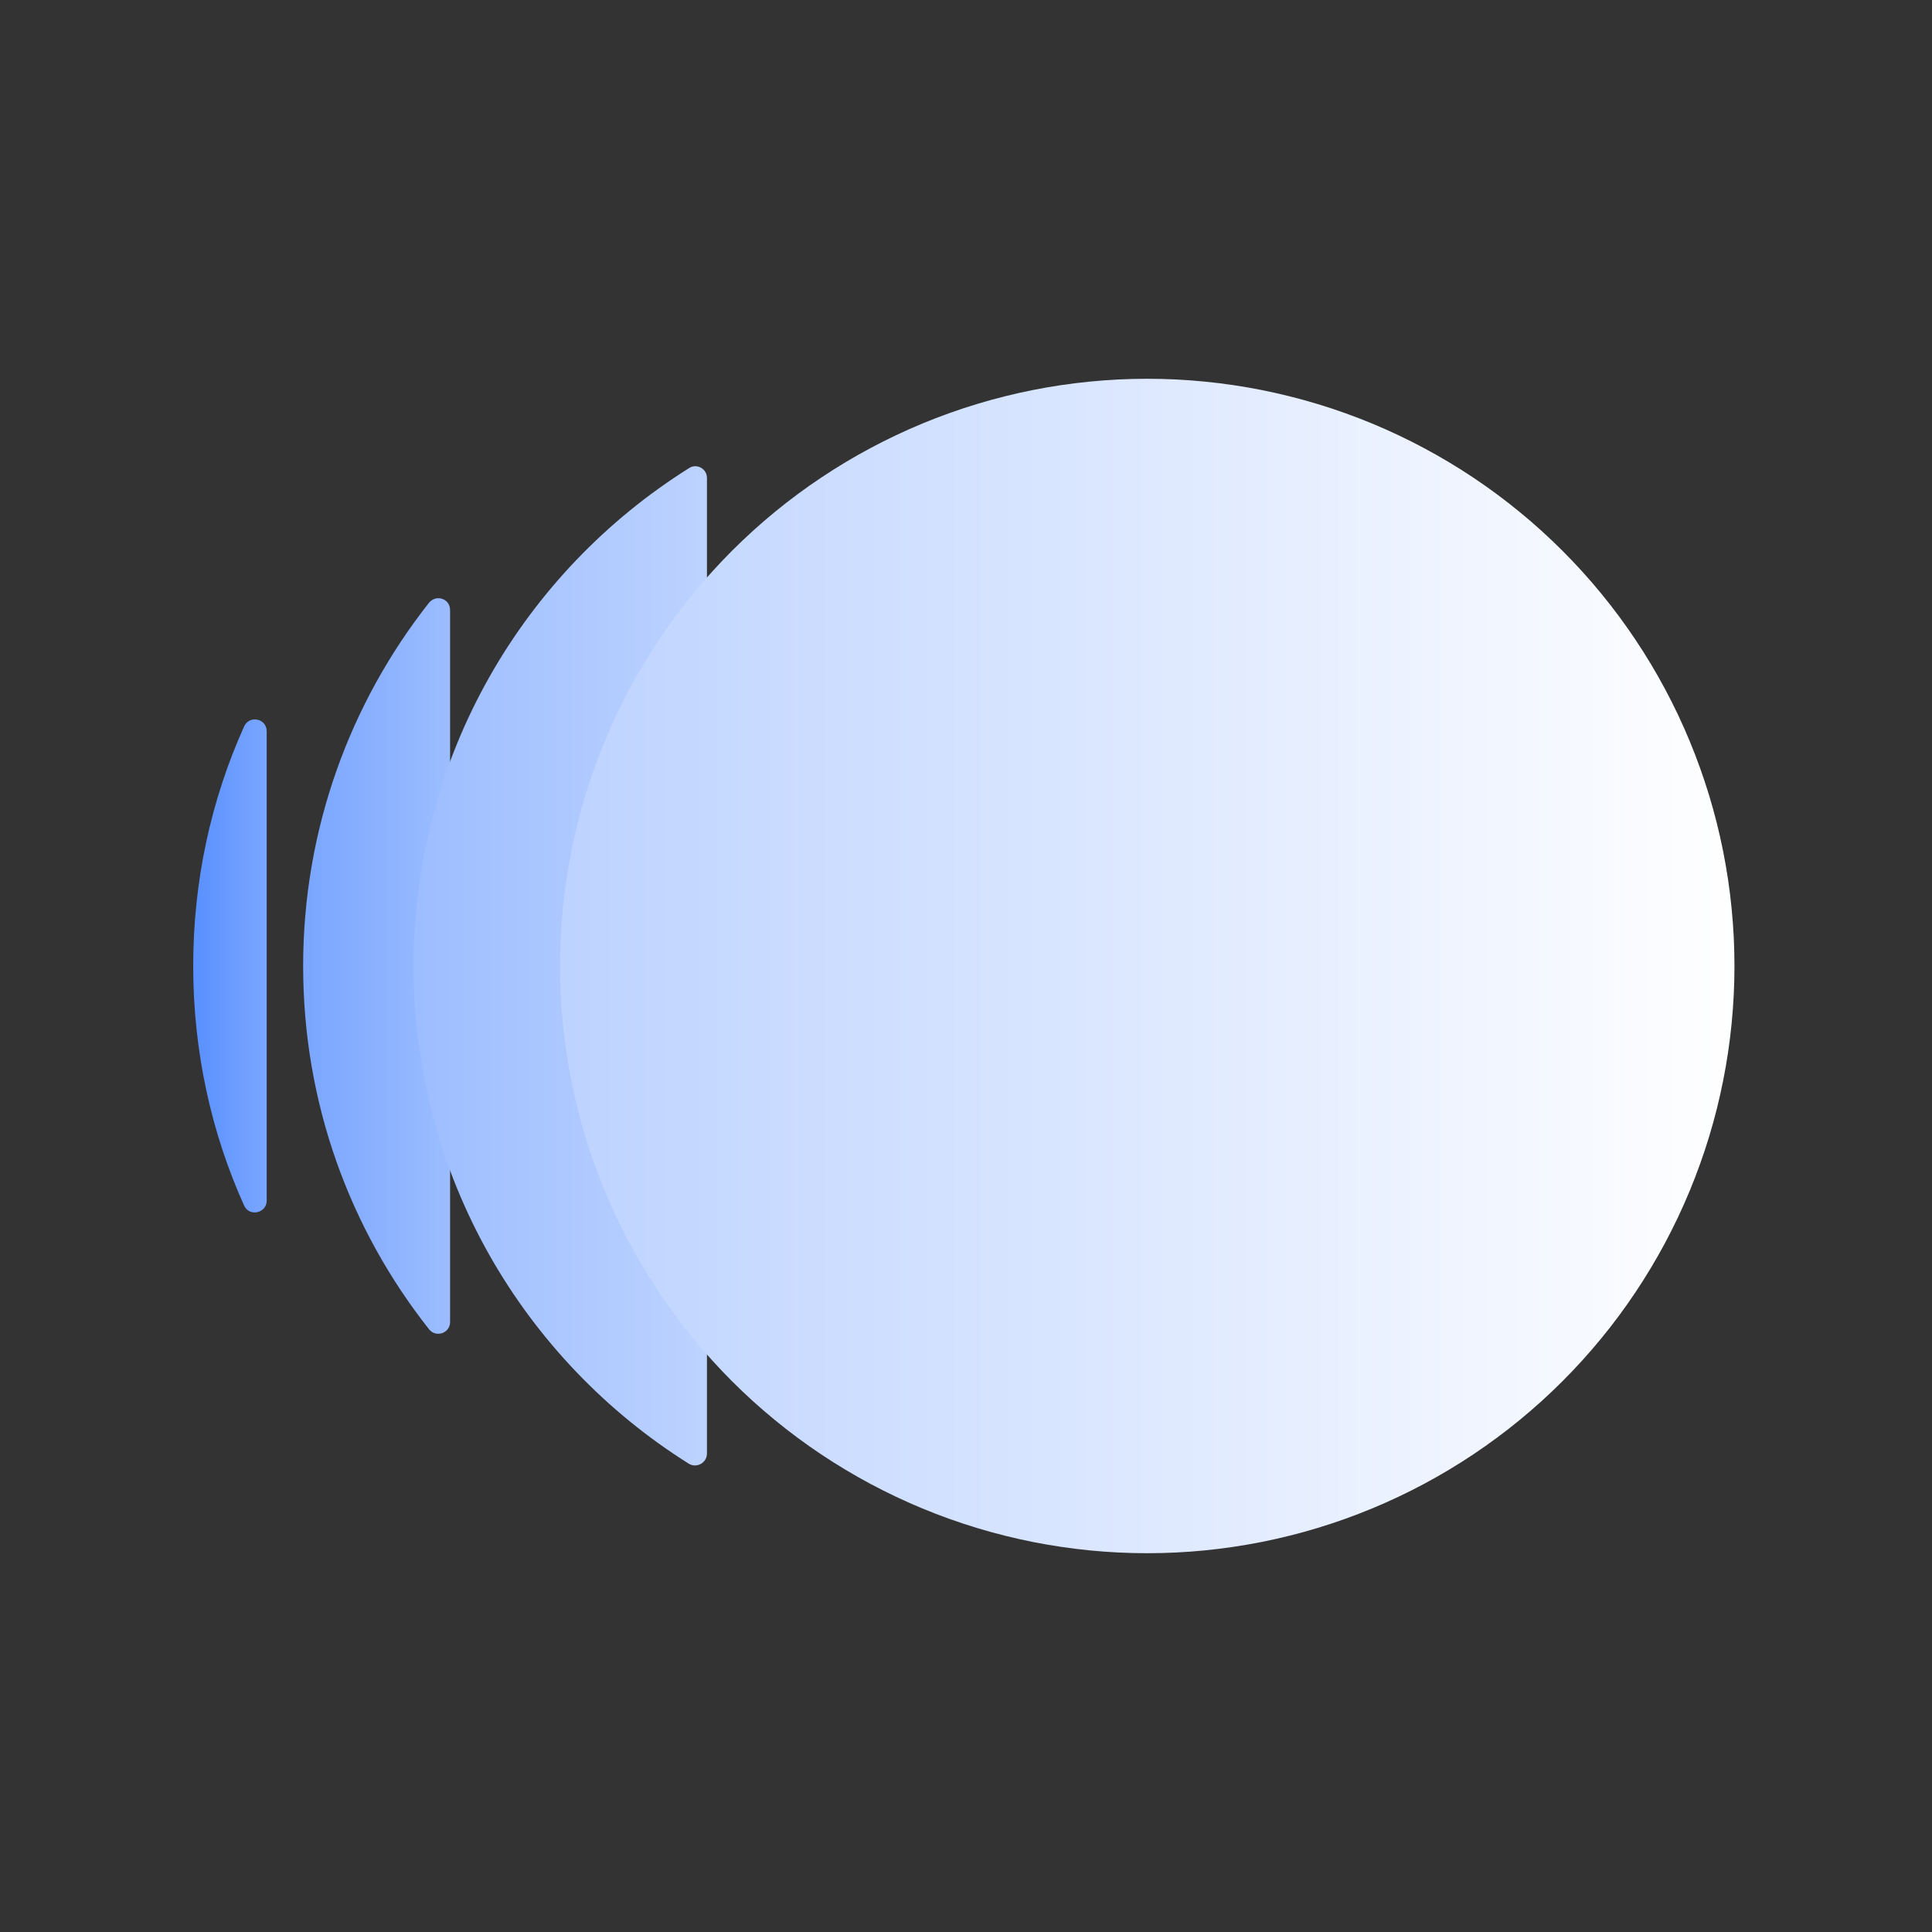
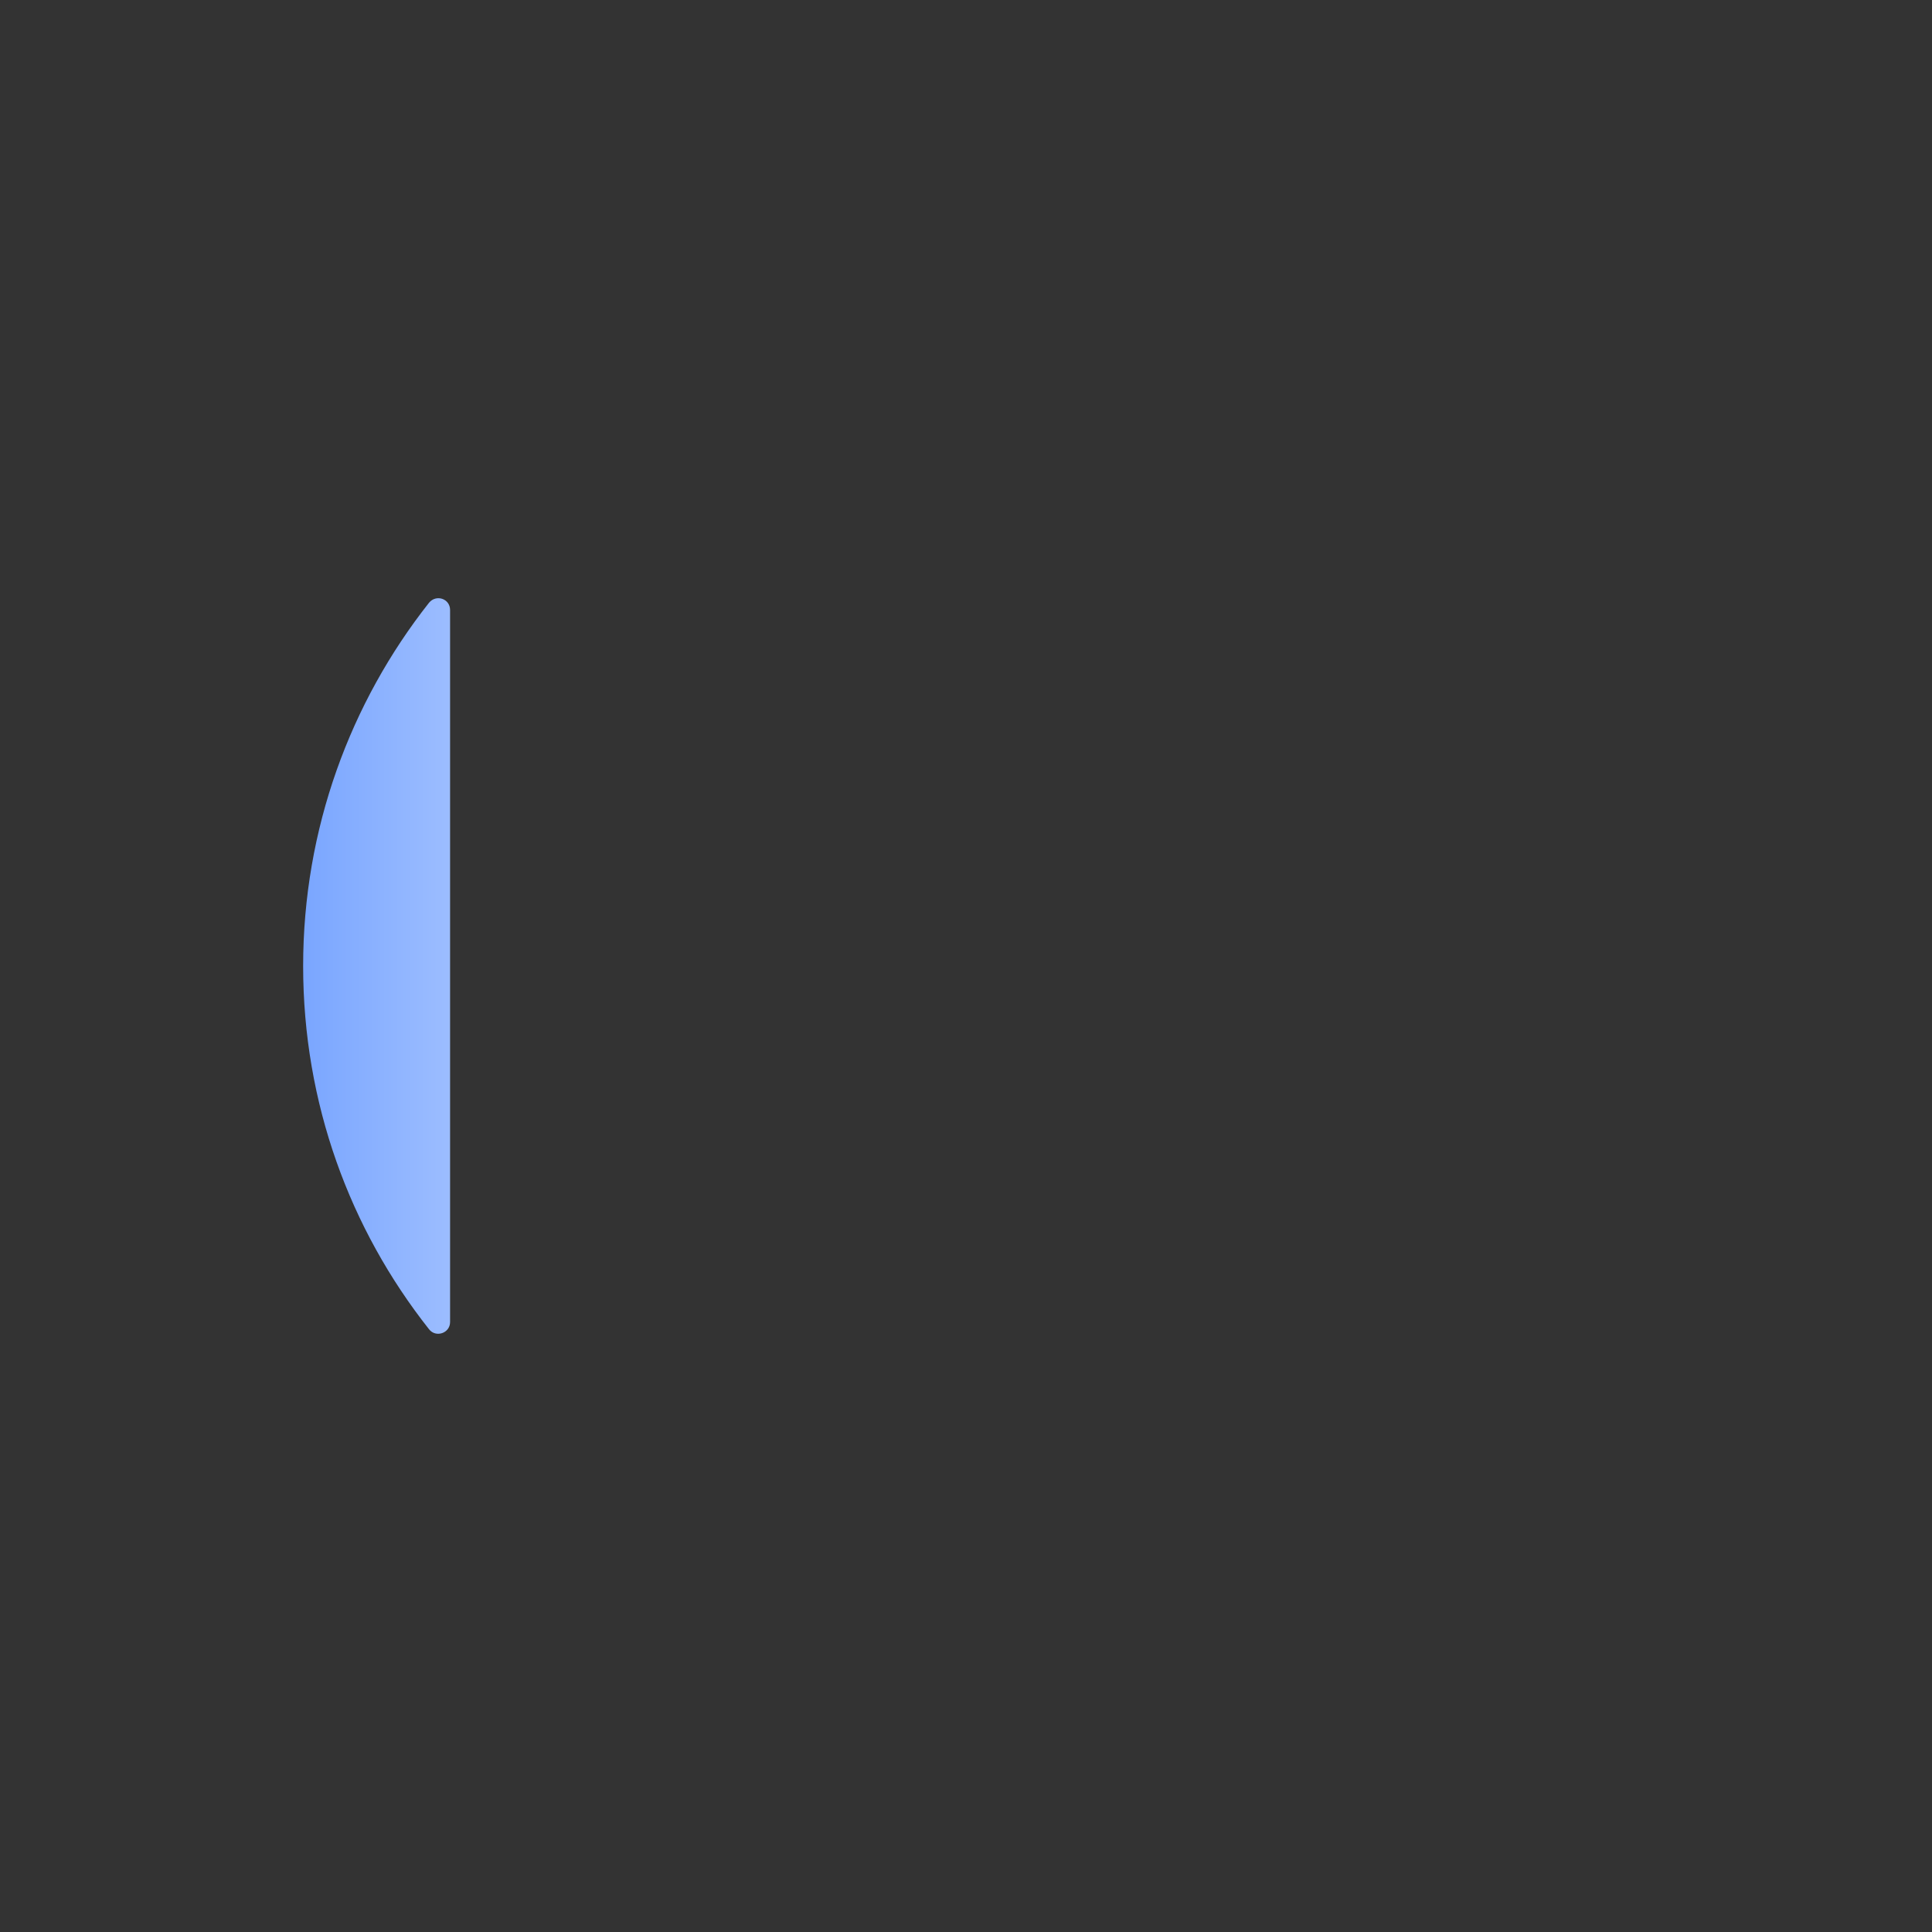
<svg xmlns="http://www.w3.org/2000/svg" width="500" zoomAndPan="magnify" viewBox="0 0 375 375" height="500" preserveAspectRatio="xMidYMid meet" version="1.0">
  <rect x="0" y="0" width="375" height="375" fill="#333333" stroke="none" />
  <defs>
    <clipPath id="6e8a2e2e68">
      <path d="M 37.5 139 L 52 139 L 52 236 L 37.5 236 Z M 37.5 139 " clip-rule="nonzero" />
    </clipPath>
    <clipPath id="96bc8f21f7">
-       <path d="M 51.762 141.926 C 51.762 139.434 48.371 138.738 47.371 141.031 C 40.988 155.191 37.5 170.945 37.5 187.5 C 37.5 204.051 40.988 219.809 47.371 233.969 C 48.371 236.262 51.762 235.465 51.762 233.07 Z M 51.762 141.926 " clip-rule="nonzero" />
-     </clipPath>
+       </clipPath>
    <linearGradient x1="-0" gradientTransform="matrix(0.997, 0, 0, 0.997, 37.5, 73.52)" y1="114.286" x2="14.3" gradientUnits="userSpaceOnUse" y2="114.286" id="9f593ca432">
      <stop stop-opacity="1" stop-color="rgb(34.9%, 56.499%, 100%)" offset="0" />
      <stop stop-opacity="1" stop-color="rgb(35.001%, 56.566%, 100%)" offset="0.016" />
      <stop stop-opacity="1" stop-color="rgb(35.202%, 56.702%, 100%)" offset="0.031" />
      <stop stop-opacity="1" stop-color="rgb(35.403%, 56.836%, 100%)" offset="0.047" />
      <stop stop-opacity="1" stop-color="rgb(35.606%, 56.97%, 100%)" offset="0.062" />
      <stop stop-opacity="1" stop-color="rgb(35.808%, 57.104%, 100%)" offset="0.078" />
      <stop stop-opacity="1" stop-color="rgb(36.009%, 57.24%, 100%)" offset="0.094" />
      <stop stop-opacity="1" stop-color="rgb(36.212%, 57.375%, 100%)" offset="0.109" />
      <stop stop-opacity="1" stop-color="rgb(36.414%, 57.509%, 100%)" offset="0.125" />
      <stop stop-opacity="1" stop-color="rgb(36.615%, 57.643%, 100%)" offset="0.141" />
      <stop stop-opacity="1" stop-color="rgb(36.818%, 57.777%, 100%)" offset="0.156" />
      <stop stop-opacity="1" stop-color="rgb(37.019%, 57.913%, 100%)" offset="0.172" />
      <stop stop-opacity="1" stop-color="rgb(37.221%, 58.047%, 100%)" offset="0.188" />
      <stop stop-opacity="1" stop-color="rgb(37.424%, 58.182%, 100%)" offset="0.203" />
      <stop stop-opacity="1" stop-color="rgb(37.625%, 58.316%, 100%)" offset="0.219" />
      <stop stop-opacity="1" stop-color="rgb(37.828%, 58.452%, 100%)" offset="0.234" />
      <stop stop-opacity="1" stop-color="rgb(38.029%, 58.586%, 100%)" offset="0.25" />
      <stop stop-opacity="1" stop-color="rgb(38.231%, 58.72%, 100%)" offset="0.266" />
      <stop stop-opacity="1" stop-color="rgb(38.434%, 58.855%, 100%)" offset="0.281" />
      <stop stop-opacity="1" stop-color="rgb(38.635%, 58.99%, 100%)" offset="0.297" />
      <stop stop-opacity="1" stop-color="rgb(38.837%, 59.125%, 100%)" offset="0.312" />
      <stop stop-opacity="1" stop-color="rgb(39.04%, 59.259%, 100%)" offset="0.328" />
      <stop stop-opacity="1" stop-color="rgb(39.241%, 59.393%, 100%)" offset="0.344" />
      <stop stop-opacity="1" stop-color="rgb(39.442%, 59.529%, 100%)" offset="0.359" />
      <stop stop-opacity="1" stop-color="rgb(39.645%, 59.663%, 100%)" offset="0.375" />
      <stop stop-opacity="1" stop-color="rgb(39.847%, 59.798%, 100%)" offset="0.391" />
      <stop stop-opacity="1" stop-color="rgb(40.05%, 59.932%, 100%)" offset="0.406" />
      <stop stop-opacity="1" stop-color="rgb(40.251%, 60.068%, 100%)" offset="0.422" />
      <stop stop-opacity="1" stop-color="rgb(40.453%, 60.202%, 100%)" offset="0.438" />
      <stop stop-opacity="1" stop-color="rgb(40.656%, 60.336%, 100%)" offset="0.453" />
      <stop stop-opacity="1" stop-color="rgb(40.857%, 60.471%, 100%)" offset="0.469" />
      <stop stop-opacity="1" stop-color="rgb(41.058%, 60.605%, 100%)" offset="0.484" />
      <stop stop-opacity="1" stop-color="rgb(41.261%, 60.741%, 100%)" offset="0.5" />
      <stop stop-opacity="1" stop-color="rgb(41.463%, 60.875%, 100%)" offset="0.516" />
      <stop stop-opacity="1" stop-color="rgb(41.664%, 61.009%, 100%)" offset="0.531" />
      <stop stop-opacity="1" stop-color="rgb(41.867%, 61.143%, 100%)" offset="0.547" />
      <stop stop-opacity="1" stop-color="rgb(42.068%, 61.279%, 100%)" offset="0.562" />
      <stop stop-opacity="1" stop-color="rgb(42.27%, 61.414%, 100%)" offset="0.578" />
      <stop stop-opacity="1" stop-color="rgb(42.473%, 61.548%, 100%)" offset="0.594" />
      <stop stop-opacity="1" stop-color="rgb(42.674%, 61.682%, 100%)" offset="0.609" />
      <stop stop-opacity="1" stop-color="rgb(42.877%, 61.818%, 100%)" offset="0.625" />
      <stop stop-opacity="1" stop-color="rgb(43.079%, 61.952%, 100%)" offset="0.641" />
      <stop stop-opacity="1" stop-color="rgb(43.28%, 62.086%, 100%)" offset="0.656" />
      <stop stop-opacity="1" stop-color="rgb(43.483%, 62.221%, 100%)" offset="0.672" />
      <stop stop-opacity="1" stop-color="rgb(43.684%, 62.357%, 100%)" offset="0.688" />
      <stop stop-opacity="1" stop-color="rgb(43.886%, 62.491%, 100%)" offset="0.703" />
      <stop stop-opacity="1" stop-color="rgb(44.089%, 62.625%, 100%)" offset="0.719" />
      <stop stop-opacity="1" stop-color="rgb(44.29%, 62.759%, 100%)" offset="0.734" />
      <stop stop-opacity="1" stop-color="rgb(44.492%, 62.895%, 100%)" offset="0.75" />
      <stop stop-opacity="1" stop-color="rgb(44.695%, 63.029%, 100%)" offset="0.766" />
      <stop stop-opacity="1" stop-color="rgb(44.896%, 63.164%, 100%)" offset="0.781" />
      <stop stop-opacity="1" stop-color="rgb(45.097%, 63.298%, 100%)" offset="0.797" />
      <stop stop-opacity="1" stop-color="rgb(45.3%, 63.434%, 100%)" offset="0.812" />
      <stop stop-opacity="1" stop-color="rgb(45.502%, 63.568%, 100%)" offset="0.828" />
      <stop stop-opacity="1" stop-color="rgb(45.705%, 63.702%, 100%)" offset="0.844" />
      <stop stop-opacity="1" stop-color="rgb(45.906%, 63.837%, 100%)" offset="0.859" />
      <stop stop-opacity="1" stop-color="rgb(46.107%, 63.971%, 100%)" offset="0.875" />
      <stop stop-opacity="1" stop-color="rgb(46.31%, 64.107%, 100%)" offset="0.891" />
      <stop stop-opacity="1" stop-color="rgb(46.512%, 64.241%, 100%)" offset="0.906" />
      <stop stop-opacity="1" stop-color="rgb(46.713%, 64.375%, 100%)" offset="0.922" />
      <stop stop-opacity="1" stop-color="rgb(46.916%, 64.51%, 100%)" offset="0.938" />
      <stop stop-opacity="1" stop-color="rgb(47.118%, 64.645%, 100%)" offset="0.953" />
      <stop stop-opacity="1" stop-color="rgb(47.319%, 64.78%, 100%)" offset="0.969" />
      <stop stop-opacity="1" stop-color="rgb(47.61%, 64.972%, 100%)" offset="1" />
    </linearGradient>
    <clipPath id="2b6c5de1b1">
      <path d="M 58 116 L 88 116 L 88 259 L 58 259 Z M 58 116 " clip-rule="nonzero" />
    </clipPath>
    <clipPath id="ac17d6a559">
      <path d="M 87.359 118.395 C 87.359 116.199 84.668 115.301 83.27 116.996 C 68.016 136.344 58.84 160.875 58.84 187.5 C 58.84 214.125 67.914 238.555 83.27 258 C 84.566 259.695 87.359 258.797 87.359 256.605 Z M 87.359 118.395 " clip-rule="nonzero" />
    </clipPath>
    <linearGradient x1="21.4" gradientTransform="matrix(0.997, 0, 0, 0.997, 37.5, 73.52)" y1="114.286" x2="50" gradientUnits="userSpaceOnUse" y2="114.286" id="205dbfc189">
      <stop stop-opacity="1" stop-color="rgb(47.8%, 65.099%, 100%)" offset="0" />
      <stop stop-opacity="1" stop-color="rgb(47.897%, 65.164%, 100%)" offset="0.016" />
      <stop stop-opacity="1" stop-color="rgb(48.1%, 65.302%, 100%)" offset="0.031" />
      <stop stop-opacity="1" stop-color="rgb(48.309%, 65.442%, 100%)" offset="0.047" />
      <stop stop-opacity="1" stop-color="rgb(48.52%, 65.582%, 100%)" offset="0.062" />
      <stop stop-opacity="1" stop-color="rgb(48.729%, 65.724%, 100%)" offset="0.078" />
      <stop stop-opacity="1" stop-color="rgb(48.94%, 65.865%, 100%)" offset="0.094" />
      <stop stop-opacity="1" stop-color="rgb(49.149%, 66.006%, 100%)" offset="0.109" />
      <stop stop-opacity="1" stop-color="rgb(49.359%, 66.147%, 100%)" offset="0.125" />
      <stop stop-opacity="1" stop-color="rgb(49.568%, 66.287%, 100%)" offset="0.141" />
      <stop stop-opacity="1" stop-color="rgb(49.779%, 66.429%, 100%)" offset="0.156" />
      <stop stop-opacity="1" stop-color="rgb(49.988%, 66.57%, 100%)" offset="0.172" />
      <stop stop-opacity="1" stop-color="rgb(50.198%, 66.71%, 100%)" offset="0.188" />
      <stop stop-opacity="1" stop-color="rgb(50.407%, 66.852%, 100%)" offset="0.203" />
      <stop stop-opacity="1" stop-color="rgb(50.618%, 66.992%, 100%)" offset="0.219" />
      <stop stop-opacity="1" stop-color="rgb(50.827%, 67.133%, 100%)" offset="0.234" />
      <stop stop-opacity="1" stop-color="rgb(51.038%, 67.274%, 100%)" offset="0.25" />
      <stop stop-opacity="1" stop-color="rgb(51.247%, 67.415%, 100%)" offset="0.266" />
      <stop stop-opacity="1" stop-color="rgb(51.457%, 67.555%, 100%)" offset="0.281" />
      <stop stop-opacity="1" stop-color="rgb(51.666%, 67.697%, 100%)" offset="0.297" />
      <stop stop-opacity="1" stop-color="rgb(51.877%, 67.838%, 100%)" offset="0.312" />
      <stop stop-opacity="1" stop-color="rgb(52.086%, 67.978%, 100%)" offset="0.328" />
      <stop stop-opacity="1" stop-color="rgb(52.296%, 68.12%, 100%)" offset="0.344" />
      <stop stop-opacity="1" stop-color="rgb(52.505%, 68.26%, 100%)" offset="0.359" />
      <stop stop-opacity="1" stop-color="rgb(52.716%, 68.401%, 100%)" offset="0.375" />
      <stop stop-opacity="1" stop-color="rgb(52.925%, 68.542%, 100%)" offset="0.391" />
      <stop stop-opacity="1" stop-color="rgb(53.136%, 68.683%, 100%)" offset="0.406" />
      <stop stop-opacity="1" stop-color="rgb(53.345%, 68.823%, 100%)" offset="0.422" />
      <stop stop-opacity="1" stop-color="rgb(53.555%, 68.965%, 100%)" offset="0.438" />
      <stop stop-opacity="1" stop-color="rgb(53.764%, 69.106%, 100%)" offset="0.453" />
      <stop stop-opacity="1" stop-color="rgb(53.975%, 69.246%, 100%)" offset="0.469" />
      <stop stop-opacity="1" stop-color="rgb(54.184%, 69.388%, 100%)" offset="0.484" />
      <stop stop-opacity="1" stop-color="rgb(54.395%, 69.528%, 100%)" offset="0.5" />
      <stop stop-opacity="1" stop-color="rgb(54.604%, 69.67%, 100%)" offset="0.516" />
      <stop stop-opacity="1" stop-color="rgb(54.814%, 69.81%, 100%)" offset="0.531" />
      <stop stop-opacity="1" stop-color="rgb(55.023%, 69.951%, 100%)" offset="0.547" />
      <stop stop-opacity="1" stop-color="rgb(55.234%, 70.093%, 100%)" offset="0.562" />
      <stop stop-opacity="1" stop-color="rgb(55.443%, 70.233%, 100%)" offset="0.578" />
      <stop stop-opacity="1" stop-color="rgb(55.653%, 70.374%, 100%)" offset="0.594" />
      <stop stop-opacity="1" stop-color="rgb(55.862%, 70.515%, 100%)" offset="0.609" />
      <stop stop-opacity="1" stop-color="rgb(56.071%, 70.656%, 100%)" offset="0.625" />
      <stop stop-opacity="1" stop-color="rgb(56.282%, 70.796%, 100%)" offset="0.641" />
      <stop stop-opacity="1" stop-color="rgb(56.491%, 70.938%, 100%)" offset="0.656" />
      <stop stop-opacity="1" stop-color="rgb(56.702%, 71.078%, 100%)" offset="0.672" />
      <stop stop-opacity="1" stop-color="rgb(56.911%, 71.219%, 100%)" offset="0.688" />
      <stop stop-opacity="1" stop-color="rgb(57.121%, 71.361%, 100%)" offset="0.703" />
      <stop stop-opacity="1" stop-color="rgb(57.33%, 71.501%, 100%)" offset="0.719" />
      <stop stop-opacity="1" stop-color="rgb(57.541%, 71.642%, 100%)" offset="0.734" />
      <stop stop-opacity="1" stop-color="rgb(57.75%, 71.783%, 100%)" offset="0.75" />
      <stop stop-opacity="1" stop-color="rgb(57.961%, 71.924%, 100%)" offset="0.766" />
      <stop stop-opacity="1" stop-color="rgb(58.17%, 72.064%, 100%)" offset="0.781" />
      <stop stop-opacity="1" stop-color="rgb(58.38%, 72.206%, 100%)" offset="0.797" />
      <stop stop-opacity="1" stop-color="rgb(58.589%, 72.346%, 100%)" offset="0.812" />
      <stop stop-opacity="1" stop-color="rgb(58.8%, 72.487%, 100%)" offset="0.828" />
      <stop stop-opacity="1" stop-color="rgb(59.009%, 72.629%, 100%)" offset="0.844" />
      <stop stop-opacity="1" stop-color="rgb(59.219%, 72.769%, 100%)" offset="0.859" />
      <stop stop-opacity="1" stop-color="rgb(59.428%, 72.91%, 100%)" offset="0.875" />
      <stop stop-opacity="1" stop-color="rgb(59.639%, 73.051%, 100%)" offset="0.891" />
      <stop stop-opacity="1" stop-color="rgb(59.848%, 73.192%, 100%)" offset="0.906" />
      <stop stop-opacity="1" stop-color="rgb(60.059%, 73.334%, 100%)" offset="0.922" />
      <stop stop-opacity="1" stop-color="rgb(60.268%, 73.474%, 100%)" offset="0.938" />
      <stop stop-opacity="1" stop-color="rgb(60.478%, 73.615%, 100%)" offset="0.953" />
      <stop stop-opacity="1" stop-color="rgb(60.687%, 73.756%, 100%)" offset="0.969" />
      <stop stop-opacity="1" stop-color="rgb(60.898%, 73.897%, 100%)" offset="0.984" />
      <stop stop-opacity="1" stop-color="rgb(61.101%, 74.033%, 100%)" offset="1" />
    </linearGradient>
    <clipPath id="e2facf7d9d">
      <path d="M 80 90 L 138 90 L 138 285 L 80 285 Z M 80 90 " clip-rule="nonzero" />
    </clipPath>
    <clipPath id="cc8b992285">
-       <path d="M 137.219 282.133 L 137.219 92.766 C 137.219 90.973 135.223 89.875 133.73 90.871 C 101.621 111.016 80.281 146.715 80.281 187.5 C 80.281 228.285 101.621 263.984 133.73 284.125 C 135.223 285.023 137.219 283.926 137.219 282.133 Z M 137.219 282.133 " clip-rule="nonzero" />
-     </clipPath>
+       </clipPath>
    <linearGradient x1="42.9" gradientTransform="matrix(0.997, 0, 0, 0.997, 37.5, 73.52)" y1="114.286" x2="100" gradientUnits="userSpaceOnUse" y2="114.286" id="47bb3b2a1c">
      <stop stop-opacity="1" stop-color="rgb(61.209%, 74.106%, 100%)" offset="0" />
      <stop stop-opacity="1" stop-color="rgb(61.31%, 74.173%, 100%)" offset="0.016" />
      <stop stop-opacity="1" stop-color="rgb(61.511%, 74.307%, 100%)" offset="0.031" />
      <stop stop-opacity="1" stop-color="rgb(61.713%, 74.442%, 100%)" offset="0.047" />
      <stop stop-opacity="1" stop-color="rgb(61.914%, 74.576%, 100%)" offset="0.062" />
      <stop stop-opacity="1" stop-color="rgb(62.115%, 74.71%, 100%)" offset="0.078" />
      <stop stop-opacity="1" stop-color="rgb(62.317%, 74.844%, 100%)" offset="0.094" />
      <stop stop-opacity="1" stop-color="rgb(62.518%, 74.979%, 100%)" offset="0.109" />
      <stop stop-opacity="1" stop-color="rgb(62.72%, 75.113%, 100%)" offset="0.125" />
      <stop stop-opacity="1" stop-color="rgb(62.921%, 75.247%, 100%)" offset="0.141" />
      <stop stop-opacity="1" stop-color="rgb(63.123%, 75.381%, 100%)" offset="0.156" />
      <stop stop-opacity="1" stop-color="rgb(63.324%, 75.516%, 100%)" offset="0.172" />
      <stop stop-opacity="1" stop-color="rgb(63.525%, 75.65%, 100%)" offset="0.188" />
      <stop stop-opacity="1" stop-color="rgb(63.727%, 75.784%, 100%)" offset="0.203" />
      <stop stop-opacity="1" stop-color="rgb(63.928%, 75.919%, 100%)" offset="0.219" />
      <stop stop-opacity="1" stop-color="rgb(64.13%, 76.053%, 100%)" offset="0.234" />
      <stop stop-opacity="1" stop-color="rgb(64.331%, 76.187%, 100%)" offset="0.25" />
      <stop stop-opacity="1" stop-color="rgb(64.532%, 76.321%, 100%)" offset="0.266" />
      <stop stop-opacity="1" stop-color="rgb(64.734%, 76.456%, 100%)" offset="0.281" />
      <stop stop-opacity="1" stop-color="rgb(64.935%, 76.59%, 100%)" offset="0.297" />
      <stop stop-opacity="1" stop-color="rgb(65.137%, 76.724%, 100%)" offset="0.312" />
      <stop stop-opacity="1" stop-color="rgb(65.338%, 76.859%, 100%)" offset="0.328" />
      <stop stop-opacity="1" stop-color="rgb(65.54%, 76.993%, 100%)" offset="0.344" />
      <stop stop-opacity="1" stop-color="rgb(65.741%, 77.127%, 100%)" offset="0.359" />
      <stop stop-opacity="1" stop-color="rgb(65.942%, 77.261%, 100%)" offset="0.375" />
      <stop stop-opacity="1" stop-color="rgb(66.144%, 77.396%, 100%)" offset="0.391" />
      <stop stop-opacity="1" stop-color="rgb(66.345%, 77.53%, 100%)" offset="0.406" />
      <stop stop-opacity="1" stop-color="rgb(66.547%, 77.664%, 100%)" offset="0.422" />
      <stop stop-opacity="1" stop-color="rgb(66.748%, 77.798%, 100%)" offset="0.438" />
      <stop stop-opacity="1" stop-color="rgb(66.949%, 77.933%, 100%)" offset="0.453" />
      <stop stop-opacity="1" stop-color="rgb(67.151%, 78.067%, 100%)" offset="0.469" />
      <stop stop-opacity="1" stop-color="rgb(67.352%, 78.201%, 100%)" offset="0.484" />
      <stop stop-opacity="1" stop-color="rgb(67.554%, 78.336%, 100%)" offset="0.5" />
      <stop stop-opacity="1" stop-color="rgb(67.755%, 78.47%, 100%)" offset="0.516" />
      <stop stop-opacity="1" stop-color="rgb(67.957%, 78.604%, 100%)" offset="0.531" />
      <stop stop-opacity="1" stop-color="rgb(68.158%, 78.738%, 100%)" offset="0.547" />
      <stop stop-opacity="1" stop-color="rgb(68.359%, 78.873%, 100%)" offset="0.562" />
      <stop stop-opacity="1" stop-color="rgb(68.561%, 79.007%, 100%)" offset="0.578" />
      <stop stop-opacity="1" stop-color="rgb(68.762%, 79.141%, 100%)" offset="0.594" />
      <stop stop-opacity="1" stop-color="rgb(68.964%, 79.276%, 100%)" offset="0.609" />
      <stop stop-opacity="1" stop-color="rgb(69.165%, 79.41%, 100%)" offset="0.625" />
      <stop stop-opacity="1" stop-color="rgb(69.366%, 79.544%, 100%)" offset="0.641" />
      <stop stop-opacity="1" stop-color="rgb(69.568%, 79.678%, 100%)" offset="0.656" />
      <stop stop-opacity="1" stop-color="rgb(69.769%, 79.813%, 100%)" offset="0.672" />
      <stop stop-opacity="1" stop-color="rgb(69.971%, 79.947%, 100%)" offset="0.688" />
      <stop stop-opacity="1" stop-color="rgb(70.172%, 80.081%, 100%)" offset="0.703" />
      <stop stop-opacity="1" stop-color="rgb(70.374%, 80.215%, 100%)" offset="0.719" />
      <stop stop-opacity="1" stop-color="rgb(70.575%, 80.35%, 100%)" offset="0.734" />
      <stop stop-opacity="1" stop-color="rgb(70.776%, 80.484%, 100%)" offset="0.75" />
      <stop stop-opacity="1" stop-color="rgb(70.978%, 80.618%, 100%)" offset="0.766" />
      <stop stop-opacity="1" stop-color="rgb(71.179%, 80.753%, 100%)" offset="0.781" />
      <stop stop-opacity="1" stop-color="rgb(71.381%, 80.887%, 100%)" offset="0.797" />
      <stop stop-opacity="1" stop-color="rgb(71.582%, 81.021%, 100%)" offset="0.812" />
      <stop stop-opacity="1" stop-color="rgb(71.783%, 81.155%, 100%)" offset="0.828" />
      <stop stop-opacity="1" stop-color="rgb(71.985%, 81.29%, 100%)" offset="0.844" />
      <stop stop-opacity="1" stop-color="rgb(72.186%, 81.424%, 100%)" offset="0.859" />
      <stop stop-opacity="1" stop-color="rgb(72.388%, 81.558%, 100%)" offset="0.875" />
      <stop stop-opacity="1" stop-color="rgb(72.589%, 81.693%, 100%)" offset="0.891" />
      <stop stop-opacity="1" stop-color="rgb(72.791%, 81.827%, 100%)" offset="0.906" />
      <stop stop-opacity="1" stop-color="rgb(72.992%, 81.961%, 100%)" offset="0.922" />
      <stop stop-opacity="1" stop-color="rgb(73.193%, 82.095%, 100%)" offset="0.938" />
      <stop stop-opacity="1" stop-color="rgb(73.395%, 82.23%, 100%)" offset="0.953" />
      <stop stop-opacity="1" stop-color="rgb(73.596%, 82.364%, 100%)" offset="0.969" />
      <stop stop-opacity="1" stop-color="rgb(73.798%, 82.498%, 100%)" offset="0.984" />
      <stop stop-opacity="1" stop-color="rgb(73.999%, 82.632%, 100%)" offset="1" />
    </linearGradient>
    <clipPath id="18f92719ca">
      <path d="M 108 73.277 L 336.75 73.277 L 336.75 302 L 108 302 Z M 108 73.277 " clip-rule="nonzero" />
    </clipPath>
    <clipPath id="0dd2f35ad4">
      <path d="M 336.656 187.5 C 336.656 189.363 336.609 191.227 336.52 193.09 C 336.426 194.953 336.289 196.812 336.105 198.672 C 335.926 200.527 335.695 202.379 335.422 204.223 C 335.148 206.066 334.828 207.906 334.465 209.734 C 334.102 211.566 333.695 213.383 333.242 215.195 C 332.789 217.004 332.289 218.801 331.75 220.586 C 331.207 222.371 330.621 224.141 329.992 225.898 C 329.363 227.652 328.695 229.395 327.98 231.117 C 327.266 232.84 326.512 234.543 325.715 236.23 C 324.914 237.918 324.078 239.582 323.199 241.227 C 322.32 242.875 321.398 244.496 320.441 246.094 C 319.48 247.695 318.484 249.27 317.449 250.82 C 316.41 252.371 315.336 253.898 314.227 255.395 C 313.113 256.895 311.969 258.363 310.785 259.805 C 309.602 261.246 308.383 262.66 307.129 264.043 C 305.879 265.426 304.59 266.773 303.273 268.094 C 301.953 269.414 300.602 270.699 299.223 271.953 C 297.84 273.203 296.426 274.422 294.984 275.605 C 293.543 276.789 292.074 277.938 290.574 279.047 C 289.078 280.16 287.551 281.23 286 282.27 C 284.449 283.305 282.875 284.301 281.273 285.262 C 279.676 286.219 278.051 287.141 276.406 288.02 C 274.762 288.898 273.098 289.738 271.41 290.535 C 269.723 291.332 268.02 292.086 266.297 292.801 C 264.57 293.516 262.832 294.188 261.074 294.816 C 259.32 295.441 257.551 296.027 255.766 296.57 C 253.98 297.109 252.184 297.609 250.371 298.062 C 248.562 298.516 246.742 298.922 244.914 299.289 C 243.086 299.652 241.246 299.969 239.402 300.242 C 237.559 300.516 235.707 300.746 233.848 300.93 C 231.992 301.113 230.133 301.25 228.27 301.34 C 226.406 301.434 224.543 301.477 222.676 301.477 C 220.812 301.477 218.949 301.43 217.086 301.34 C 215.223 301.25 213.363 301.113 211.504 300.93 C 209.648 300.746 207.797 300.516 205.953 300.242 C 204.109 299.969 202.27 299.652 200.441 299.289 C 198.613 298.922 196.793 298.516 194.984 298.062 C 193.172 297.609 191.375 297.109 189.59 296.57 C 187.805 296.027 186.035 295.441 184.281 294.816 C 182.523 294.188 180.785 293.516 179.059 292.801 C 177.336 292.086 175.633 291.332 173.945 290.535 C 172.258 289.738 170.594 288.898 168.949 288.02 C 167.305 287.141 165.68 286.219 164.082 285.262 C 162.48 284.301 160.906 283.305 159.355 282.27 C 157.805 281.23 156.277 280.16 154.781 279.047 C 153.281 277.938 151.812 276.789 150.371 275.605 C 148.93 274.422 147.516 273.203 146.133 271.953 C 144.754 270.699 143.402 269.414 142.082 268.094 C 140.766 266.773 139.477 265.426 138.227 264.043 C 136.973 262.66 135.754 261.246 134.57 259.805 C 133.387 258.363 132.242 256.895 131.129 255.395 C 130.02 253.898 128.945 252.371 127.906 250.82 C 126.871 249.27 125.875 247.695 124.914 246.094 C 123.957 244.496 123.035 242.875 122.156 241.227 C 121.277 239.582 120.441 237.918 119.641 236.23 C 118.844 234.543 118.09 232.84 117.375 231.117 C 116.66 229.395 115.992 227.652 115.363 225.898 C 114.734 224.141 114.148 222.371 113.605 220.586 C 113.066 218.801 112.566 217.004 112.113 215.195 C 111.66 213.383 111.254 211.566 110.891 209.734 C 110.523 207.906 110.207 206.066 109.934 204.223 C 109.66 202.379 109.43 200.527 109.246 198.672 C 109.066 196.812 108.93 194.953 108.836 193.09 C 108.746 191.227 108.699 189.363 108.699 187.5 C 108.699 185.633 108.746 183.77 108.836 181.906 C 108.93 180.043 109.066 178.184 109.246 176.328 C 109.43 174.469 109.66 172.621 109.934 170.773 C 110.207 168.93 110.523 167.094 110.891 165.262 C 111.254 163.434 111.66 161.613 112.113 159.805 C 112.566 157.996 113.066 156.199 113.605 154.414 C 114.148 152.629 114.734 150.855 115.363 149.102 C 115.992 147.344 116.66 145.605 117.375 143.883 C 118.09 142.156 118.844 140.453 119.641 138.766 C 120.441 137.082 121.277 135.414 122.156 133.77 C 123.035 132.125 123.957 130.504 124.914 128.902 C 125.875 127.301 126.871 125.727 127.906 124.176 C 128.945 122.625 130.02 121.102 131.129 119.602 C 132.242 118.105 133.387 116.633 134.57 115.191 C 135.754 113.75 136.973 112.336 138.227 110.957 C 139.477 109.574 140.766 108.223 142.082 106.902 C 143.402 105.586 144.754 104.301 146.133 103.047 C 147.516 101.793 148.93 100.574 150.371 99.391 C 151.812 98.207 153.281 97.062 154.781 95.949 C 156.277 94.84 157.805 93.766 159.355 92.73 C 160.906 91.691 162.48 90.695 164.082 89.734 C 165.68 88.777 167.305 87.859 168.949 86.98 C 170.594 86.098 172.258 85.262 173.945 84.465 C 175.633 83.664 177.336 82.91 179.059 82.195 C 180.785 81.484 182.523 80.812 184.281 80.184 C 186.035 79.555 187.805 78.969 189.59 78.43 C 191.375 77.887 193.172 77.391 194.984 76.938 C 196.793 76.484 198.613 76.074 200.441 75.711 C 202.27 75.348 204.109 75.027 205.953 74.754 C 207.797 74.48 209.648 74.254 211.504 74.07 C 213.363 73.887 215.223 73.75 217.086 73.656 C 218.949 73.566 220.812 73.52 222.676 73.52 C 224.543 73.52 226.406 73.566 228.27 73.656 C 230.133 73.75 231.992 73.887 233.848 74.07 C 235.707 74.254 237.559 74.48 239.402 74.754 C 241.246 75.027 243.086 75.348 244.914 75.711 C 246.742 76.074 248.562 76.484 250.371 76.938 C 252.184 77.391 253.98 77.887 255.766 78.43 C 257.551 78.969 259.32 79.555 261.074 80.184 C 262.832 80.812 264.57 81.484 266.297 82.195 C 268.02 82.91 269.723 83.664 271.41 84.465 C 273.098 85.262 274.762 86.098 276.406 86.98 C 278.051 87.859 279.676 88.777 281.273 89.734 C 282.875 90.695 284.449 91.691 286 92.73 C 287.551 93.766 289.078 94.84 290.574 95.949 C 292.074 97.062 293.543 98.207 294.984 99.391 C 296.426 100.574 297.84 101.793 299.223 103.047 C 300.602 104.301 301.953 105.586 303.273 106.902 C 304.59 108.223 305.879 109.574 307.129 110.957 C 308.383 112.336 309.602 113.75 310.785 115.191 C 311.969 116.633 313.113 118.105 314.227 119.602 C 315.336 121.102 316.41 122.625 317.449 124.176 C 318.484 125.727 319.48 127.301 320.441 128.902 C 321.398 130.504 322.32 132.125 323.199 133.77 C 324.078 135.414 324.914 137.082 325.715 138.766 C 326.512 140.453 327.266 142.156 327.98 143.883 C 328.695 145.605 329.363 147.344 329.992 149.102 C 330.621 150.855 331.207 152.629 331.75 154.414 C 332.289 156.199 332.789 157.996 333.242 159.805 C 333.695 161.613 334.102 163.434 334.465 165.262 C 334.828 167.094 335.148 168.93 335.422 170.773 C 335.695 172.621 335.926 174.469 336.105 176.328 C 336.289 178.184 336.426 180.043 336.52 181.906 C 336.609 183.77 336.656 185.633 336.656 187.5 Z M 336.656 187.5 " clip-rule="nonzero" />
    </clipPath>
    <linearGradient x1="71.4" gradientTransform="matrix(0.997, 0, 0, 0.997, 37.5, 73.52)" y1="114.286" x2="300" gradientUnits="userSpaceOnUse" y2="114.286" id="cc7dcbadf3">
      <stop stop-opacity="1" stop-color="rgb(74.1%, 82.7%, 100%)" offset="0" />
      <stop stop-opacity="1" stop-color="rgb(74.199%, 82.765%, 100%)" offset="0.008" />
      <stop stop-opacity="1" stop-color="rgb(74.399%, 82.899%, 100%)" offset="0.016" />
      <stop stop-opacity="1" stop-color="rgb(74.602%, 83.035%, 100%)" offset="0.023" />
      <stop stop-opacity="1" stop-color="rgb(74.803%, 83.17%, 100%)" offset="0.031" />
      <stop stop-opacity="1" stop-color="rgb(75.006%, 83.305%, 100%)" offset="0.039" />
      <stop stop-opacity="1" stop-color="rgb(75.209%, 83.44%, 100%)" offset="0.047" />
      <stop stop-opacity="1" stop-color="rgb(75.41%, 83.575%, 100%)" offset="0.055" />
      <stop stop-opacity="1" stop-color="rgb(75.613%, 83.71%, 100%)" offset="0.062" />
      <stop stop-opacity="1" stop-color="rgb(75.816%, 83.846%, 100%)" offset="0.07" />
      <stop stop-opacity="1" stop-color="rgb(76.018%, 83.981%, 100%)" offset="0.078" />
      <stop stop-opacity="1" stop-color="rgb(76.221%, 84.116%, 100%)" offset="0.086" />
      <stop stop-opacity="1" stop-color="rgb(76.422%, 84.251%, 100%)" offset="0.094" />
      <stop stop-opacity="1" stop-color="rgb(76.625%, 84.386%, 100%)" offset="0.102" />
      <stop stop-opacity="1" stop-color="rgb(76.828%, 84.521%, 100%)" offset="0.109" />
      <stop stop-opacity="1" stop-color="rgb(77.029%, 84.657%, 100%)" offset="0.117" />
      <stop stop-opacity="1" stop-color="rgb(77.232%, 84.792%, 100%)" offset="0.125" />
      <stop stop-opacity="1" stop-color="rgb(77.435%, 84.927%, 100%)" offset="0.133" />
      <stop stop-opacity="1" stop-color="rgb(77.637%, 85.062%, 100%)" offset="0.141" />
      <stop stop-opacity="1" stop-color="rgb(77.84%, 85.197%, 100%)" offset="0.148" />
      <stop stop-opacity="1" stop-color="rgb(78.041%, 85.332%, 100%)" offset="0.156" />
      <stop stop-opacity="1" stop-color="rgb(78.244%, 85.468%, 100%)" offset="0.164" />
      <stop stop-opacity="1" stop-color="rgb(78.447%, 85.603%, 100%)" offset="0.172" />
      <stop stop-opacity="1" stop-color="rgb(78.648%, 85.738%, 100%)" offset="0.18" />
      <stop stop-opacity="1" stop-color="rgb(78.851%, 85.873%, 100%)" offset="0.188" />
      <stop stop-opacity="1" stop-color="rgb(79.054%, 86.008%, 100%)" offset="0.195" />
      <stop stop-opacity="1" stop-color="rgb(79.256%, 86.143%, 100%)" offset="0.203" />
      <stop stop-opacity="1" stop-color="rgb(79.459%, 86.279%, 100%)" offset="0.211" />
      <stop stop-opacity="1" stop-color="rgb(79.66%, 86.414%, 100%)" offset="0.219" />
      <stop stop-opacity="1" stop-color="rgb(79.863%, 86.549%, 100%)" offset="0.227" />
      <stop stop-opacity="1" stop-color="rgb(80.066%, 86.684%, 100%)" offset="0.234" />
      <stop stop-opacity="1" stop-color="rgb(80.267%, 86.819%, 100%)" offset="0.242" />
      <stop stop-opacity="1" stop-color="rgb(80.47%, 86.955%, 100%)" offset="0.25" />
      <stop stop-opacity="1" stop-color="rgb(80.673%, 87.09%, 100%)" offset="0.258" />
      <stop stop-opacity="1" stop-color="rgb(80.875%, 87.225%, 100%)" offset="0.266" />
      <stop stop-opacity="1" stop-color="rgb(81.078%, 87.36%, 100%)" offset="0.273" />
      <stop stop-opacity="1" stop-color="rgb(81.279%, 87.495%, 100%)" offset="0.281" />
      <stop stop-opacity="1" stop-color="rgb(81.482%, 87.63%, 100%)" offset="0.289" />
      <stop stop-opacity="1" stop-color="rgb(81.685%, 87.766%, 100%)" offset="0.297" />
      <stop stop-opacity="1" stop-color="rgb(81.886%, 87.901%, 100%)" offset="0.305" />
      <stop stop-opacity="1" stop-color="rgb(82.089%, 88.036%, 100%)" offset="0.312" />
      <stop stop-opacity="1" stop-color="rgb(82.292%, 88.171%, 100%)" offset="0.32" />
      <stop stop-opacity="1" stop-color="rgb(82.494%, 88.306%, 100%)" offset="0.328" />
      <stop stop-opacity="1" stop-color="rgb(82.697%, 88.441%, 100%)" offset="0.336" />
      <stop stop-opacity="1" stop-color="rgb(82.898%, 88.577%, 100%)" offset="0.344" />
      <stop stop-opacity="1" stop-color="rgb(83.101%, 88.712%, 100%)" offset="0.352" />
      <stop stop-opacity="1" stop-color="rgb(83.304%, 88.847%, 100%)" offset="0.359" />
      <stop stop-opacity="1" stop-color="rgb(83.505%, 88.982%, 100%)" offset="0.367" />
      <stop stop-opacity="1" stop-color="rgb(83.708%, 89.117%, 100%)" offset="0.375" />
      <stop stop-opacity="1" stop-color="rgb(83.911%, 89.253%, 100%)" offset="0.383" />
      <stop stop-opacity="1" stop-color="rgb(84.113%, 89.388%, 100%)" offset="0.391" />
      <stop stop-opacity="1" stop-color="rgb(84.315%, 89.523%, 100%)" offset="0.398" />
      <stop stop-opacity="1" stop-color="rgb(84.517%, 89.658%, 100%)" offset="0.406" />
      <stop stop-opacity="1" stop-color="rgb(84.72%, 89.793%, 100%)" offset="0.414" />
      <stop stop-opacity="1" stop-color="rgb(84.923%, 89.928%, 100%)" offset="0.422" />
      <stop stop-opacity="1" stop-color="rgb(85.124%, 90.063%, 100%)" offset="0.43" />
      <stop stop-opacity="1" stop-color="rgb(85.327%, 90.199%, 100%)" offset="0.438" />
      <stop stop-opacity="1" stop-color="rgb(85.53%, 90.334%, 100%)" offset="0.445" />
      <stop stop-opacity="1" stop-color="rgb(85.732%, 90.469%, 100%)" offset="0.453" />
      <stop stop-opacity="1" stop-color="rgb(85.934%, 90.604%, 100%)" offset="0.461" />
      <stop stop-opacity="1" stop-color="rgb(86.136%, 90.739%, 100%)" offset="0.469" />
      <stop stop-opacity="1" stop-color="rgb(86.339%, 90.875%, 100%)" offset="0.477" />
      <stop stop-opacity="1" stop-color="rgb(86.542%, 91.01%, 100%)" offset="0.484" />
      <stop stop-opacity="1" stop-color="rgb(86.743%, 91.145%, 100%)" offset="0.492" />
      <stop stop-opacity="1" stop-color="rgb(86.946%, 91.28%, 100%)" offset="0.5" />
      <stop stop-opacity="1" stop-color="rgb(87.149%, 91.415%, 100%)" offset="0.508" />
      <stop stop-opacity="1" stop-color="rgb(87.35%, 91.551%, 100%)" offset="0.516" />
      <stop stop-opacity="1" stop-color="rgb(87.553%, 91.685%, 100%)" offset="0.523" />
      <stop stop-opacity="1" stop-color="rgb(87.755%, 91.821%, 100%)" offset="0.531" />
      <stop stop-opacity="1" stop-color="rgb(87.958%, 91.956%, 100%)" offset="0.539" />
      <stop stop-opacity="1" stop-color="rgb(88.161%, 92.091%, 100%)" offset="0.547" />
      <stop stop-opacity="1" stop-color="rgb(88.362%, 92.226%, 100%)" offset="0.555" />
      <stop stop-opacity="1" stop-color="rgb(88.565%, 92.361%, 100%)" offset="0.562" />
      <stop stop-opacity="1" stop-color="rgb(88.768%, 92.497%, 100%)" offset="0.57" />
      <stop stop-opacity="1" stop-color="rgb(88.969%, 92.632%, 100%)" offset="0.578" />
      <stop stop-opacity="1" stop-color="rgb(89.172%, 92.767%, 100%)" offset="0.586" />
      <stop stop-opacity="1" stop-color="rgb(89.374%, 92.902%, 100%)" offset="0.594" />
      <stop stop-opacity="1" stop-color="rgb(89.577%, 93.037%, 100%)" offset="0.602" />
      <stop stop-opacity="1" stop-color="rgb(89.78%, 93.173%, 100%)" offset="0.609" />
      <stop stop-opacity="1" stop-color="rgb(89.981%, 93.307%, 100%)" offset="0.617" />
      <stop stop-opacity="1" stop-color="rgb(90.184%, 93.443%, 100%)" offset="0.625" />
      <stop stop-opacity="1" stop-color="rgb(90.387%, 93.578%, 100%)" offset="0.633" />
      <stop stop-opacity="1" stop-color="rgb(90.588%, 93.713%, 100%)" offset="0.641" />
      <stop stop-opacity="1" stop-color="rgb(90.791%, 93.848%, 100%)" offset="0.648" />
      <stop stop-opacity="1" stop-color="rgb(90.993%, 93.983%, 100%)" offset="0.656" />
      <stop stop-opacity="1" stop-color="rgb(91.196%, 94.119%, 100%)" offset="0.664" />
      <stop stop-opacity="1" stop-color="rgb(91.399%, 94.254%, 100%)" offset="0.672" />
      <stop stop-opacity="1" stop-color="rgb(91.6%, 94.389%, 100%)" offset="0.68" />
      <stop stop-opacity="1" stop-color="rgb(91.803%, 94.524%, 100%)" offset="0.688" />
      <stop stop-opacity="1" stop-color="rgb(92.006%, 94.659%, 100%)" offset="0.695" />
      <stop stop-opacity="1" stop-color="rgb(92.207%, 94.795%, 100%)" offset="0.703" />
      <stop stop-opacity="1" stop-color="rgb(92.41%, 94.93%, 100%)" offset="0.711" />
      <stop stop-opacity="1" stop-color="rgb(92.612%, 95.065%, 100%)" offset="0.719" />
      <stop stop-opacity="1" stop-color="rgb(92.815%, 95.2%, 100%)" offset="0.727" />
      <stop stop-opacity="1" stop-color="rgb(93.018%, 95.335%, 100%)" offset="0.734" />
      <stop stop-opacity="1" stop-color="rgb(93.219%, 95.471%, 100%)" offset="0.742" />
      <stop stop-opacity="1" stop-color="rgb(93.422%, 95.605%, 100%)" offset="0.75" />
      <stop stop-opacity="1" stop-color="rgb(93.625%, 95.741%, 100%)" offset="0.758" />
      <stop stop-opacity="1" stop-color="rgb(93.826%, 95.876%, 100%)" offset="0.766" />
      <stop stop-opacity="1" stop-color="rgb(94.029%, 96.011%, 100%)" offset="0.773" />
      <stop stop-opacity="1" stop-color="rgb(94.231%, 96.146%, 100%)" offset="0.781" />
      <stop stop-opacity="1" stop-color="rgb(94.434%, 96.281%, 100%)" offset="0.789" />
      <stop stop-opacity="1" stop-color="rgb(94.637%, 96.417%, 100%)" offset="0.797" />
      <stop stop-opacity="1" stop-color="rgb(94.838%, 96.552%, 100%)" offset="0.805" />
      <stop stop-opacity="1" stop-color="rgb(95.041%, 96.687%, 100%)" offset="0.812" />
      <stop stop-opacity="1" stop-color="rgb(95.244%, 96.822%, 100%)" offset="0.82" />
      <stop stop-opacity="1" stop-color="rgb(95.445%, 96.957%, 100%)" offset="0.828" />
      <stop stop-opacity="1" stop-color="rgb(95.648%, 97.093%, 100%)" offset="0.836" />
      <stop stop-opacity="1" stop-color="rgb(95.85%, 97.227%, 100%)" offset="0.844" />
      <stop stop-opacity="1" stop-color="rgb(96.053%, 97.363%, 100%)" offset="0.852" />
      <stop stop-opacity="1" stop-color="rgb(96.255%, 97.498%, 100%)" offset="0.859" />
      <stop stop-opacity="1" stop-color="rgb(96.457%, 97.633%, 100%)" offset="0.867" />
      <stop stop-opacity="1" stop-color="rgb(96.66%, 97.769%, 100%)" offset="0.875" />
      <stop stop-opacity="1" stop-color="rgb(96.863%, 97.903%, 100%)" offset="0.883" />
      <stop stop-opacity="1" stop-color="rgb(97.064%, 98.039%, 100%)" offset="0.891" />
      <stop stop-opacity="1" stop-color="rgb(97.267%, 98.174%, 100%)" offset="0.898" />
      <stop stop-opacity="1" stop-color="rgb(97.469%, 98.309%, 100%)" offset="0.906" />
      <stop stop-opacity="1" stop-color="rgb(97.672%, 98.444%, 100%)" offset="0.914" />
      <stop stop-opacity="1" stop-color="rgb(97.874%, 98.579%, 100%)" offset="0.922" />
      <stop stop-opacity="1" stop-color="rgb(98.076%, 98.715%, 100%)" offset="0.93" />
      <stop stop-opacity="1" stop-color="rgb(98.279%, 98.849%, 100%)" offset="0.938" />
      <stop stop-opacity="1" stop-color="rgb(98.482%, 98.985%, 100%)" offset="0.945" />
      <stop stop-opacity="1" stop-color="rgb(98.683%, 99.12%, 100%)" offset="0.953" />
      <stop stop-opacity="1" stop-color="rgb(98.886%, 99.255%, 100%)" offset="0.961" />
      <stop stop-opacity="1" stop-color="rgb(99.088%, 99.391%, 100%)" offset="0.969" />
      <stop stop-opacity="1" stop-color="rgb(99.29%, 99.525%, 100%)" offset="0.977" />
      <stop stop-opacity="1" stop-color="rgb(99.493%, 99.661%, 100%)" offset="0.984" />
      <stop stop-opacity="1" stop-color="rgb(99.695%, 99.796%, 100%)" offset="0.992" />
      <stop stop-opacity="1" stop-color="rgb(99.898%, 99.931%, 100%)" offset="1" />
    </linearGradient>
  </defs>
  <g clip-path="url(#6e8a2e2e68)">
    <g clip-path="url(#96bc8f21f7)">
-       <path fill="url(#9f593ca432)" d="M 37.5 138.738 L 37.5 236.262 L 51.762 236.262 L 51.762 138.738 Z M 37.5 138.738 " fill-rule="nonzero" />
-     </g>
+       </g>
  </g>
  <g clip-path="url(#2b6c5de1b1)">
    <g clip-path="url(#ac17d6a559)">
      <path fill="url(#205dbfc189)" d="M 58.84 115.301 L 58.84 259.695 L 87.359 259.695 L 87.359 115.301 Z M 58.84 115.301 " fill-rule="nonzero" />
    </g>
  </g>
  <g clip-path="url(#e2facf7d9d)">
    <g clip-path="url(#cc8b992285)">
-       <path fill="url(#47bb3b2a1c)" d="M 80.281 89.875 L 80.281 285.023 L 137.219 285.023 L 137.219 89.875 Z M 80.281 89.875 " fill-rule="nonzero" />
-     </g>
+       </g>
  </g>
  <g clip-path="url(#18f92719ca)">
    <g clip-path="url(#0dd2f35ad4)">
-       <path fill="url(#cc7dcbadf3)" d="M 108.699 73.52 L 108.699 301.477 L 336.656 301.477 L 336.656 73.52 Z M 108.699 73.52 " fill-rule="nonzero" />
-     </g>
+       </g>
  </g>
</svg>